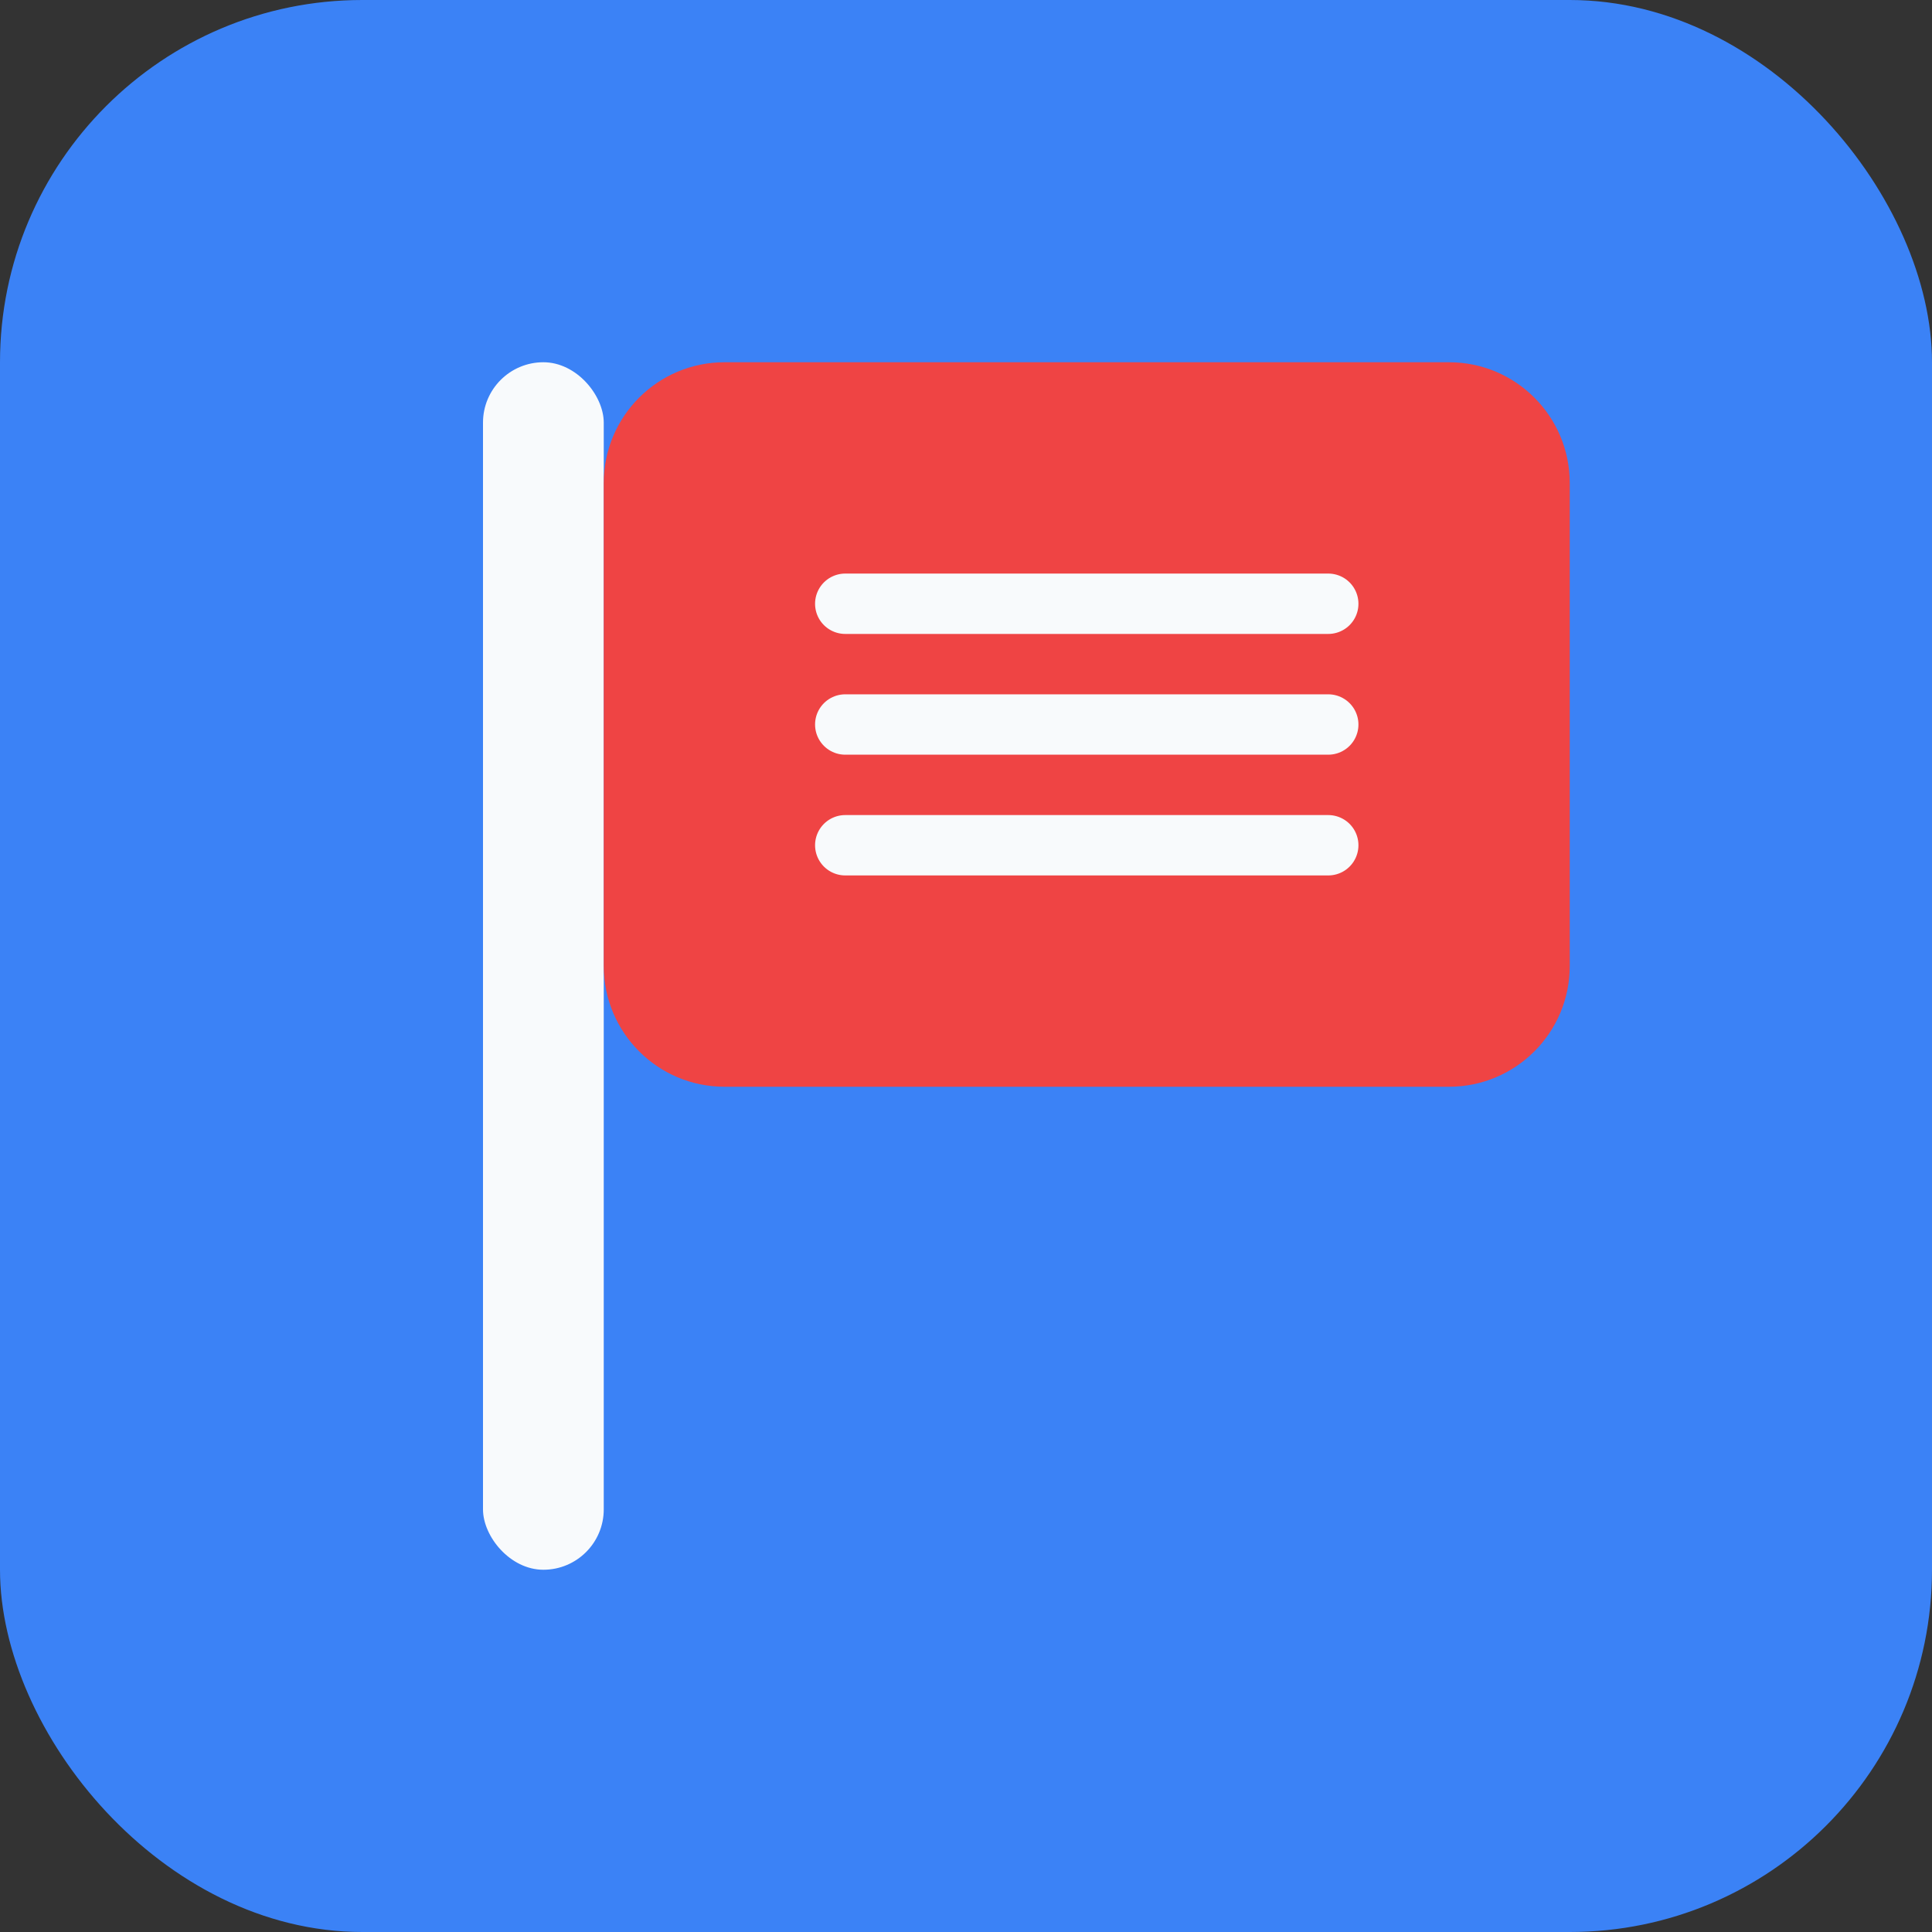
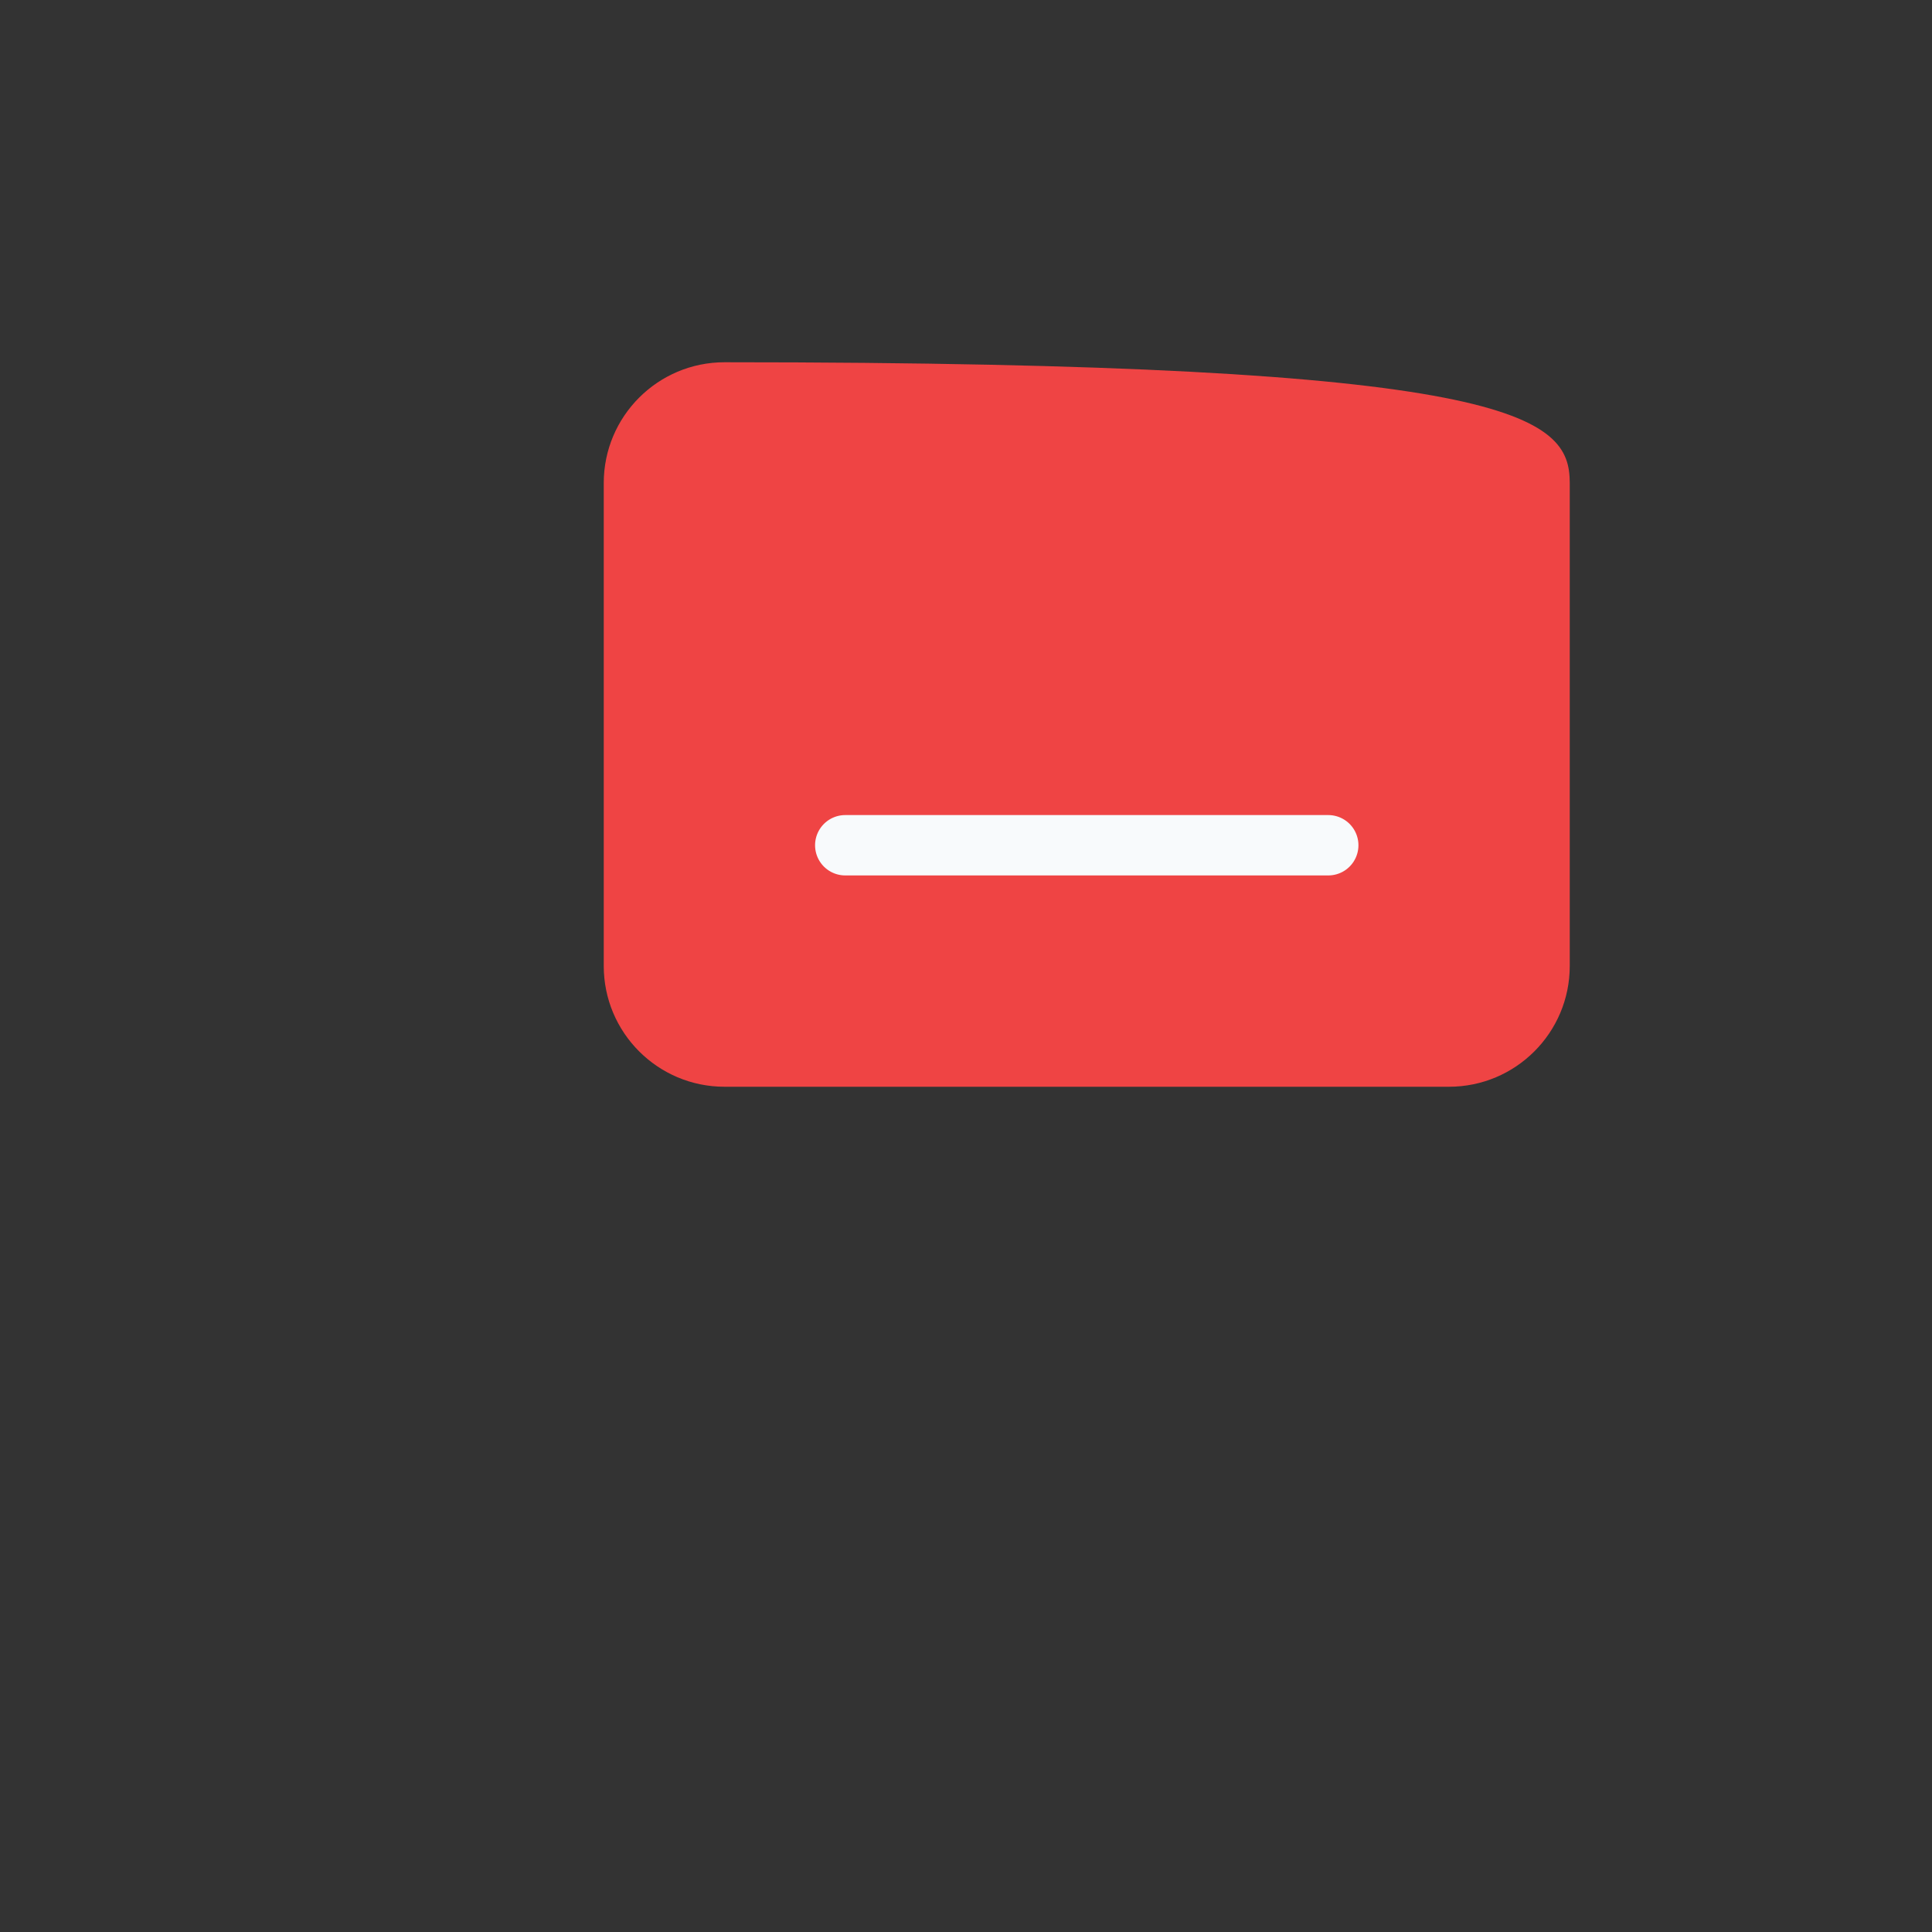
<svg xmlns="http://www.w3.org/2000/svg" width="16" height="16" viewBox="0 0 16 16" fill="none">
  <rect x="0" y="0" width="16" height="16" fill="#333333" stroke="none" />
-   <rect width="16" height="16" rx="3" fill="#3B82F6" />
-   <rect x="4" y="3" width="1" height="10" rx="0.5" fill="#F8FAFC" />
-   <path d="M5 4C5 3.448 5.448 3 6 3H12C12.552 3 13 3.448 13 4V8C13 8.552 12.552 9 12 9H6C5.448 9 5 8.552 5 8V4Z" fill="#EF4444" />
-   <path d="M7 5L11 5" stroke="#F8FAFC" stroke-width="0.5" stroke-linecap="round" />
-   <path d="M7 6L11 6" stroke="#F8FAFC" stroke-width="0.5" stroke-linecap="round" />
+   <path d="M5 4C5 3.448 5.448 3 6 3C12.552 3 13 3.448 13 4V8C13 8.552 12.552 9 12 9H6C5.448 9 5 8.552 5 8V4Z" fill="#EF4444" />
  <path d="M7 7L11 7" stroke="#F8FAFC" stroke-width="0.5" stroke-linecap="round" />
</svg>